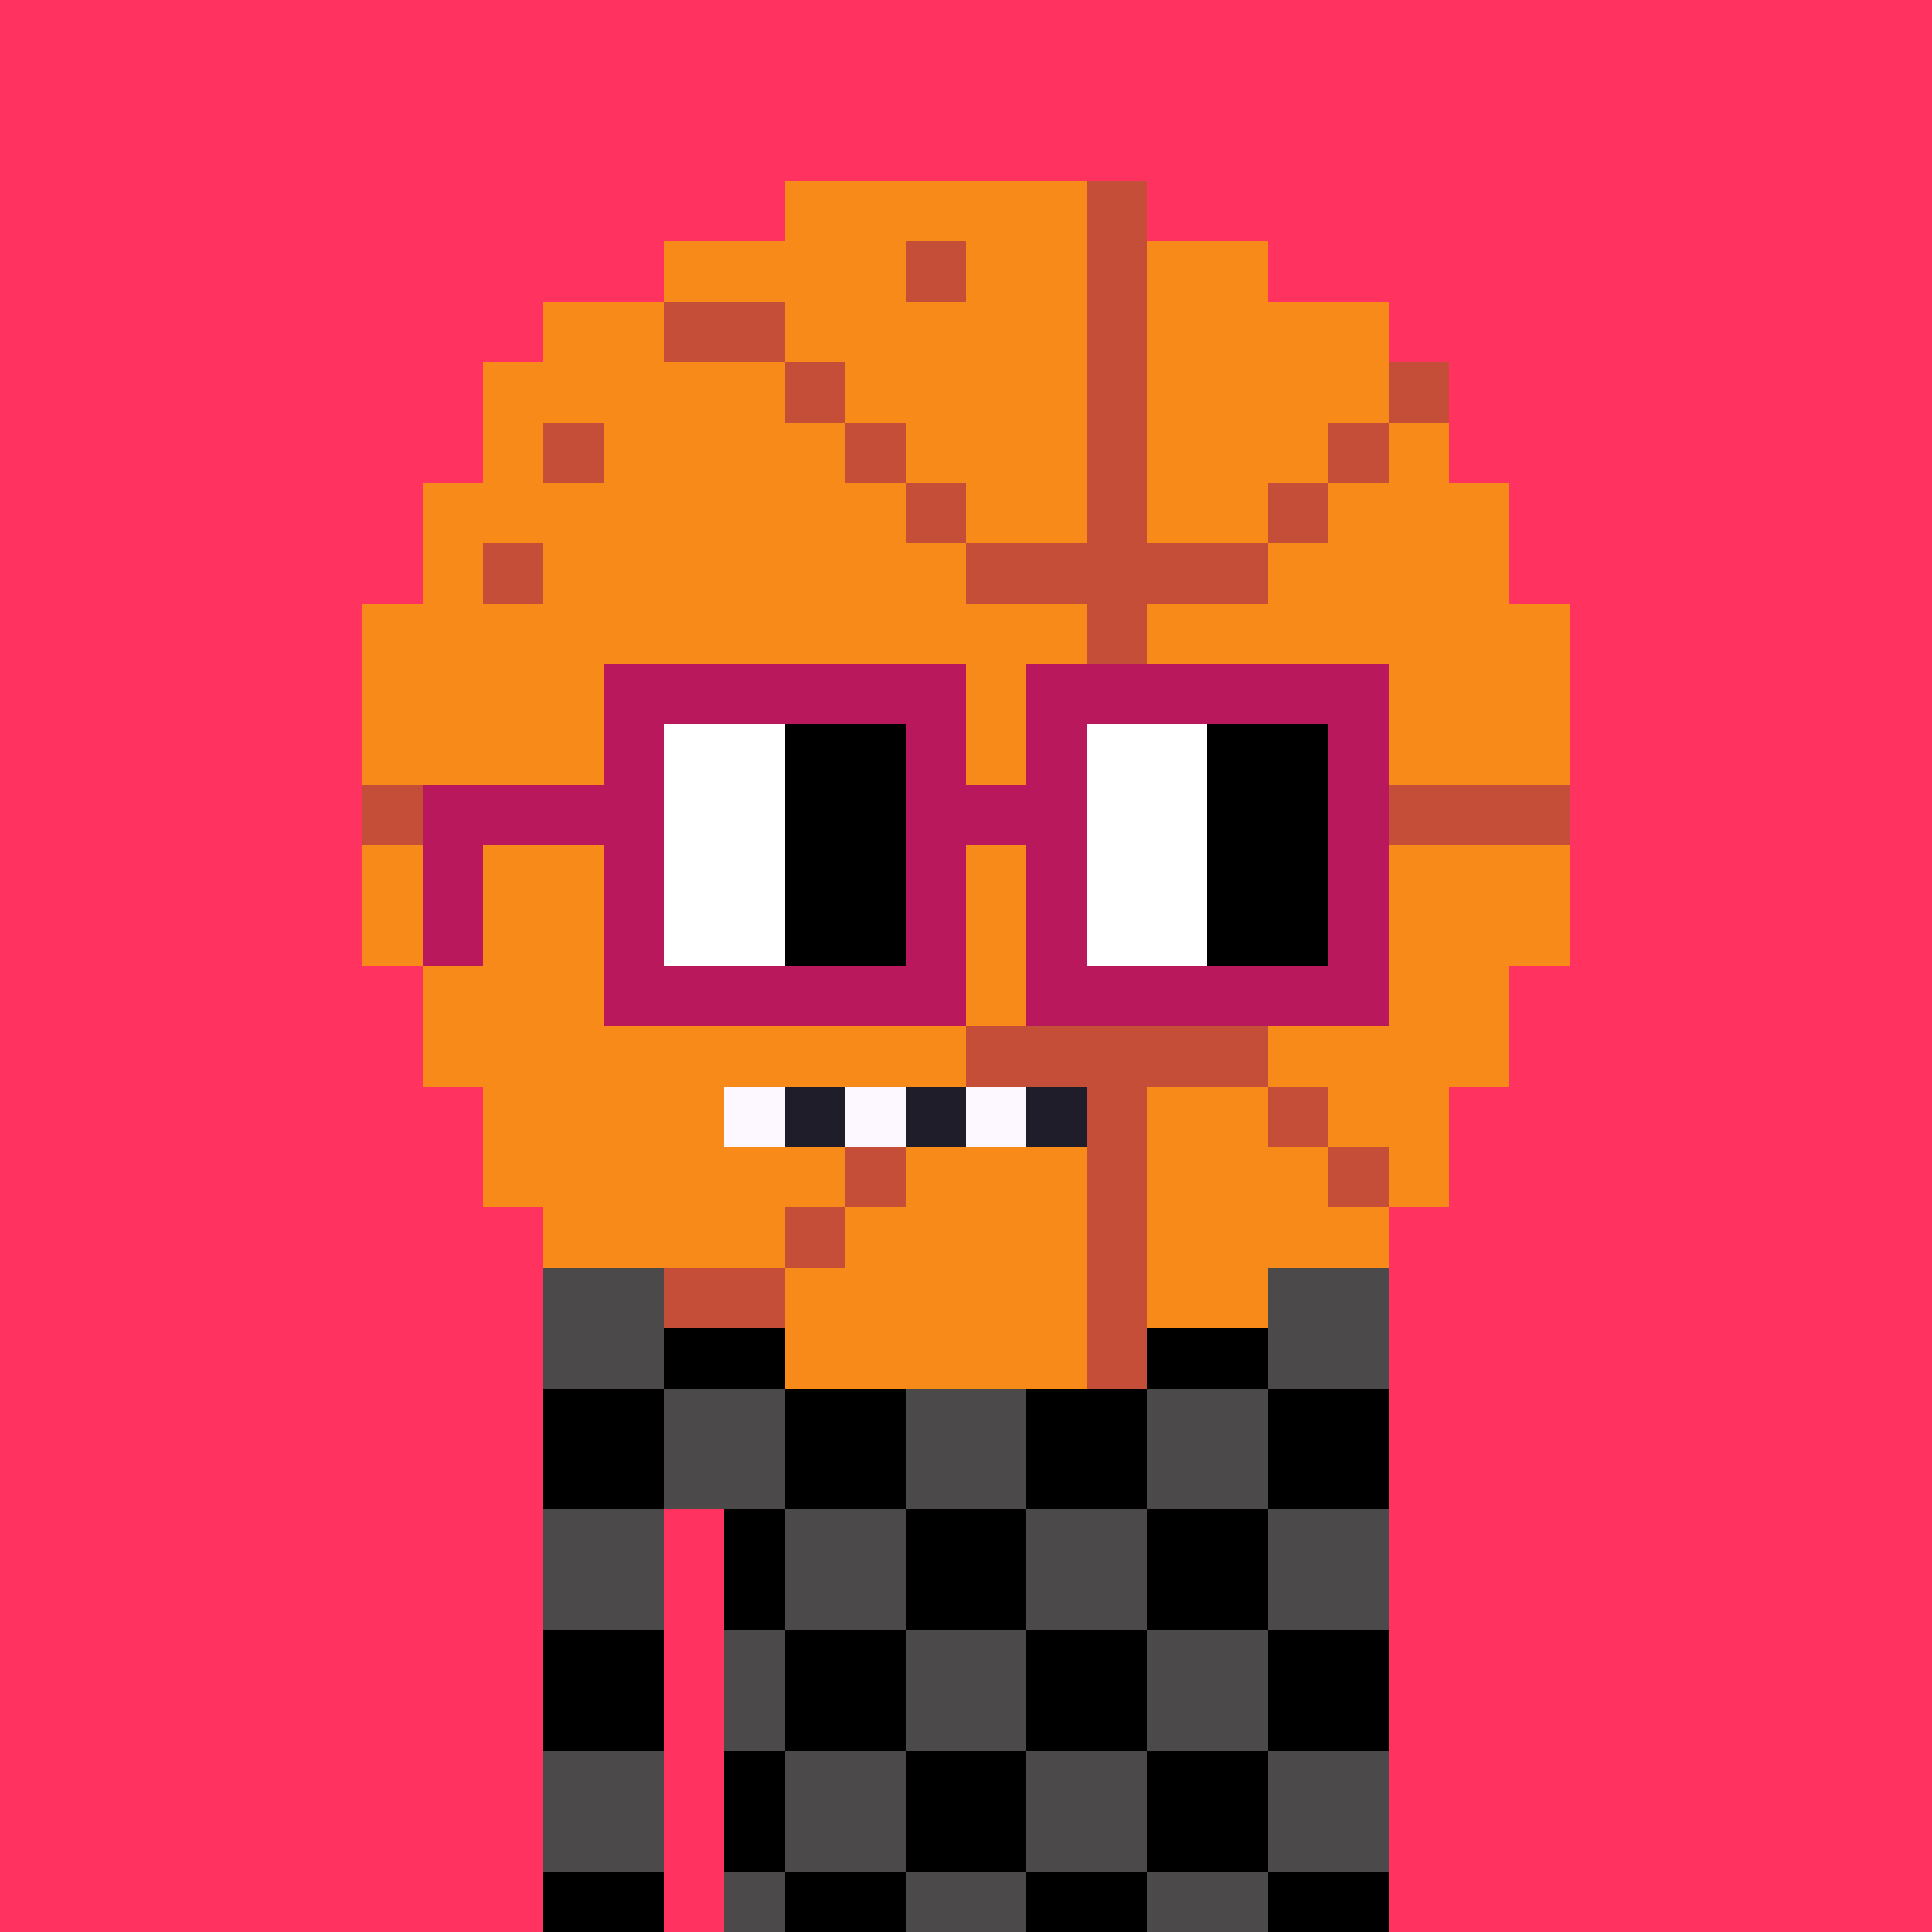
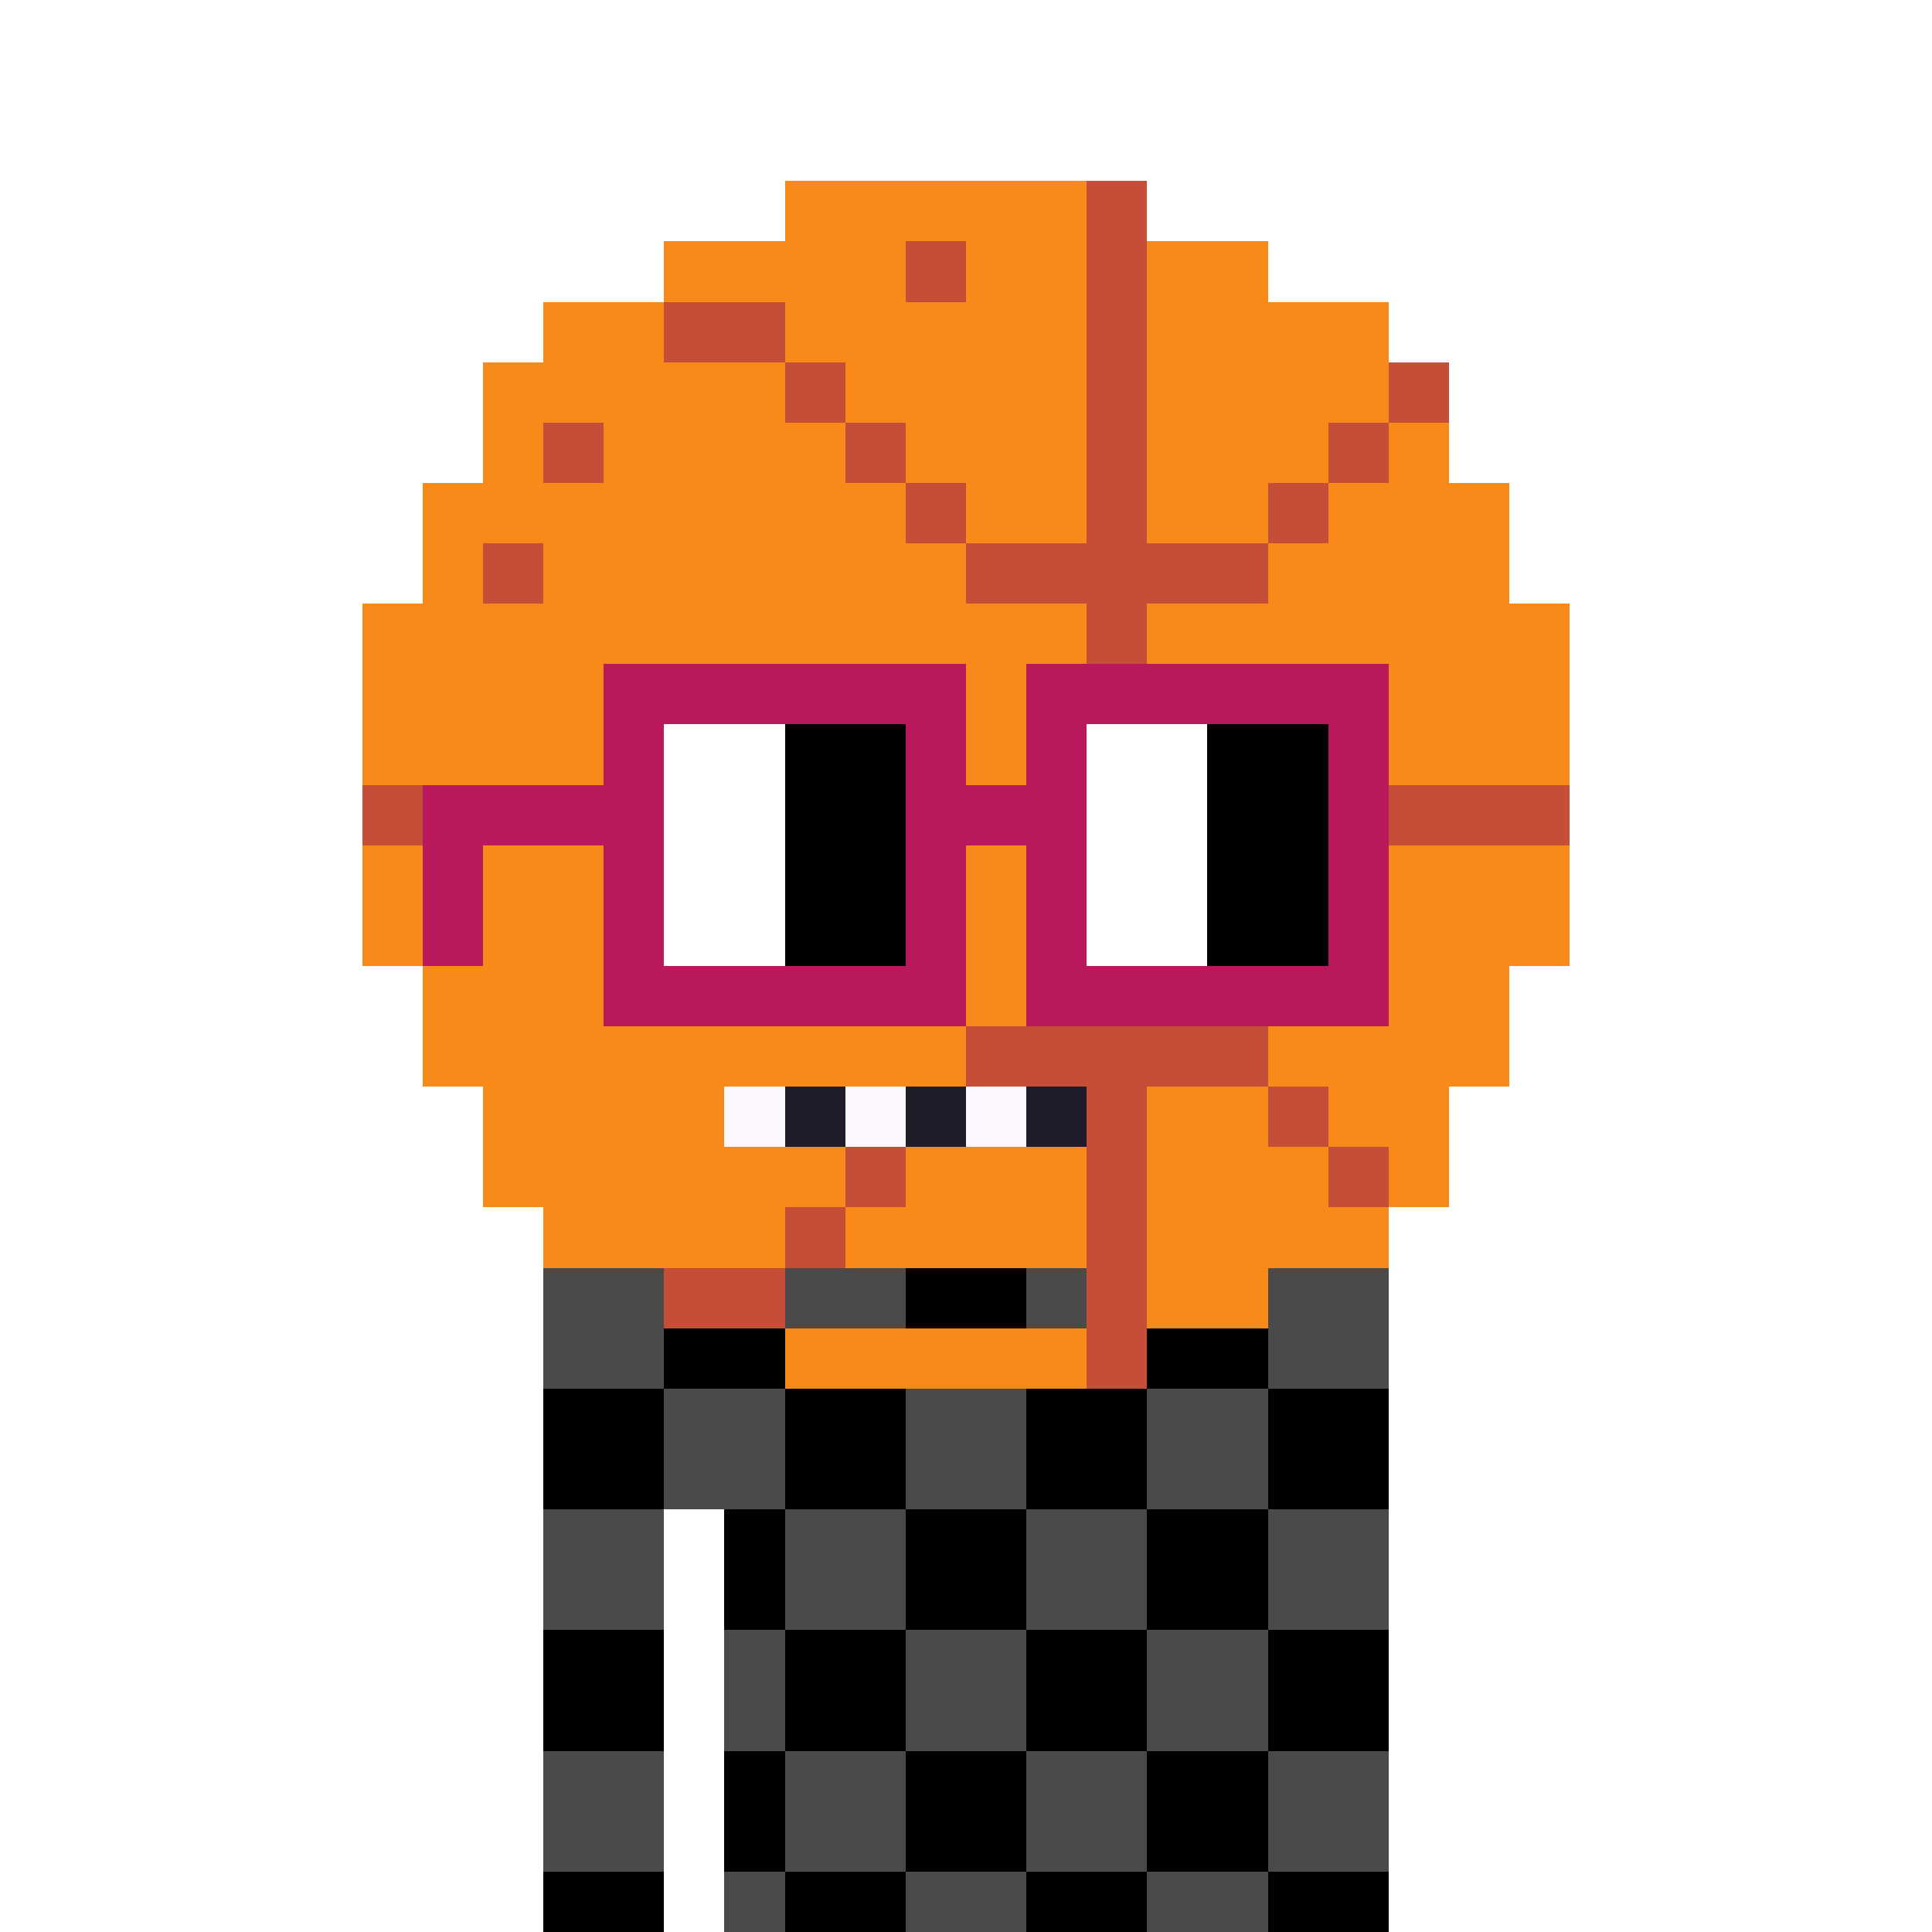
<svg xmlns="http://www.w3.org/2000/svg" width="320" height="320" viewBox="0 0 320 320" shape-rendering="crispEdges">
-   <rect width="100%" height="100%" fill="#ff3260" />
  <rect width="140" height="10" x="90" y="210" fill="#4b4949" />
  <rect width="140" height="10" x="90" y="220" fill="#4b4949" />
  <rect width="140" height="10" x="90" y="230" fill="#4b4949" />
  <rect width="140" height="10" x="90" y="240" fill="#4b4949" />
  <rect width="20" height="10" x="90" y="250" fill="#4b4949" />
  <rect width="110" height="10" x="120" y="250" fill="#4b4949" />
  <rect width="20" height="10" x="90" y="260" fill="#4b4949" />
  <rect width="110" height="10" x="120" y="260" fill="#4b4949" />
  <rect width="20" height="10" x="90" y="270" fill="#4b4949" />
  <rect width="110" height="10" x="120" y="270" fill="#4b4949" />
  <rect width="20" height="10" x="90" y="280" fill="#4b4949" />
  <rect width="110" height="10" x="120" y="280" fill="#4b4949" />
  <rect width="20" height="10" x="90" y="290" fill="#4b4949" />
  <rect width="110" height="10" x="120" y="290" fill="#4b4949" />
  <rect width="20" height="10" x="90" y="300" fill="#4b4949" />
  <rect width="110" height="10" x="120" y="300" fill="#4b4949" />
  <rect width="20" height="10" x="90" y="310" fill="#4b4949" />
  <rect width="110" height="10" x="120" y="310" fill="#4b4949" />
  <rect width="20" height="10" x="110" y="210" fill="#000000" />
  <rect width="20" height="10" x="150" y="210" fill="#000000" />
  <rect width="20" height="10" x="190" y="210" fill="#000000" />
  <rect width="20" height="10" x="110" y="220" fill="#000000" />
  <rect width="20" height="10" x="150" y="220" fill="#000000" />
  <rect width="20" height="10" x="190" y="220" fill="#000000" />
  <rect width="20" height="10" x="90" y="230" fill="#000000" />
  <rect width="20" height="10" x="130" y="230" fill="#000000" />
  <rect width="20" height="10" x="170" y="230" fill="#000000" />
  <rect width="20" height="10" x="210" y="230" fill="#000000" />
  <rect width="20" height="10" x="90" y="240" fill="#000000" />
  <rect width="20" height="10" x="130" y="240" fill="#000000" />
  <rect width="20" height="10" x="170" y="240" fill="#000000" />
  <rect width="20" height="10" x="210" y="240" fill="#000000" />
  <rect width="10" height="10" x="120" y="250" fill="#000000" />
  <rect width="20" height="10" x="150" y="250" fill="#000000" />
  <rect width="20" height="10" x="190" y="250" fill="#000000" />
  <rect width="10" height="10" x="120" y="260" fill="#000000" />
  <rect width="20" height="10" x="150" y="260" fill="#000000" />
  <rect width="20" height="10" x="190" y="260" fill="#000000" />
  <rect width="20" height="10" x="90" y="270" fill="#000000" />
  <rect width="20" height="10" x="130" y="270" fill="#000000" />
  <rect width="20" height="10" x="170" y="270" fill="#000000" />
  <rect width="20" height="10" x="210" y="270" fill="#000000" />
  <rect width="20" height="10" x="90" y="280" fill="#000000" />
  <rect width="20" height="10" x="130" y="280" fill="#000000" />
  <rect width="20" height="10" x="170" y="280" fill="#000000" />
  <rect width="20" height="10" x="210" y="280" fill="#000000" />
  <rect width="10" height="10" x="120" y="290" fill="#000000" />
  <rect width="20" height="10" x="150" y="290" fill="#000000" />
  <rect width="20" height="10" x="190" y="290" fill="#000000" />
  <rect width="10" height="10" x="120" y="300" fill="#000000" />
  <rect width="20" height="10" x="150" y="300" fill="#000000" />
  <rect width="20" height="10" x="190" y="300" fill="#000000" />
  <rect width="20" height="10" x="90" y="310" fill="#000000" />
  <rect width="20" height="10" x="130" y="310" fill="#000000" />
  <rect width="20" height="10" x="170" y="310" fill="#000000" />
  <rect width="20" height="10" x="210" y="310" fill="#000000" />
  <rect width="50" height="10" x="130" y="30" fill="#f78a18" />
  <rect width="10" height="10" x="180" y="30" fill="#c54e38" />
  <rect width="40" height="10" x="110" y="40" fill="#f78a18" />
  <rect width="10" height="10" x="150" y="40" fill="#c54e38" />
  <rect width="20" height="10" x="160" y="40" fill="#f78a18" />
  <rect width="10" height="10" x="180" y="40" fill="#c54e38" />
  <rect width="20" height="10" x="190" y="40" fill="#f78a18" />
  <rect width="20" height="10" x="90" y="50" fill="#f78a18" />
  <rect width="20" height="10" x="110" y="50" fill="#c54e38" />
  <rect width="50" height="10" x="130" y="50" fill="#f78a18" />
  <rect width="10" height="10" x="180" y="50" fill="#c54e38" />
  <rect width="40" height="10" x="190" y="50" fill="#f78a18" />
  <rect width="50" height="10" x="80" y="60" fill="#f78a18" />
  <rect width="10" height="10" x="130" y="60" fill="#c54e38" />
  <rect width="40" height="10" x="140" y="60" fill="#f78a18" />
  <rect width="10" height="10" x="180" y="60" fill="#c54e38" />
  <rect width="40" height="10" x="190" y="60" fill="#f78a18" />
  <rect width="10" height="10" x="230" y="60" fill="#c54e38" />
  <rect width="10" height="10" x="80" y="70" fill="#f78a18" />
  <rect width="10" height="10" x="90" y="70" fill="#c54e38" />
  <rect width="40" height="10" x="100" y="70" fill="#f78a18" />
  <rect width="10" height="10" x="140" y="70" fill="#c54e38" />
  <rect width="30" height="10" x="150" y="70" fill="#f78a18" />
  <rect width="10" height="10" x="180" y="70" fill="#c54e38" />
  <rect width="30" height="10" x="190" y="70" fill="#f78a18" />
  <rect width="10" height="10" x="220" y="70" fill="#c54e38" />
  <rect width="10" height="10" x="230" y="70" fill="#f78a18" />
  <rect width="80" height="10" x="70" y="80" fill="#f78a18" />
  <rect width="10" height="10" x="150" y="80" fill="#c54e38" />
  <rect width="20" height="10" x="160" y="80" fill="#f78a18" />
  <rect width="10" height="10" x="180" y="80" fill="#c54e38" />
  <rect width="20" height="10" x="190" y="80" fill="#f78a18" />
  <rect width="10" height="10" x="210" y="80" fill="#c54e38" />
  <rect width="30" height="10" x="220" y="80" fill="#f78a18" />
  <rect width="10" height="10" x="70" y="90" fill="#f78a18" />
  <rect width="10" height="10" x="80" y="90" fill="#c54e38" />
  <rect width="70" height="10" x="90" y="90" fill="#f78a18" />
  <rect width="50" height="10" x="160" y="90" fill="#c54e38" />
  <rect width="40" height="10" x="210" y="90" fill="#f78a18" />
  <rect width="120" height="10" x="60" y="100" fill="#f78a18" />
  <rect width="10" height="10" x="180" y="100" fill="#c54e38" />
  <rect width="70" height="10" x="190" y="100" fill="#f78a18" />
  <rect width="120" height="10" x="60" y="110" fill="#f78a18" />
  <rect width="10" height="10" x="180" y="110" fill="#c54e38" />
  <rect width="70" height="10" x="190" y="110" fill="#f78a18" />
  <rect width="120" height="10" x="60" y="120" fill="#f78a18" />
  <rect width="10" height="10" x="180" y="120" fill="#c54e38" />
  <rect width="70" height="10" x="190" y="120" fill="#f78a18" />
  <rect width="200" height="10" x="60" y="130" fill="#c54e38" />
  <rect width="120" height="10" x="60" y="140" fill="#f78a18" />
  <rect width="10" height="10" x="180" y="140" fill="#c54e38" />
  <rect width="70" height="10" x="190" y="140" fill="#f78a18" />
  <rect width="120" height="10" x="60" y="150" fill="#f78a18" />
  <rect width="10" height="10" x="180" y="150" fill="#c54e38" />
  <rect width="70" height="10" x="190" y="150" fill="#f78a18" />
  <rect width="110" height="10" x="70" y="160" fill="#f78a18" />
  <rect width="10" height="10" x="180" y="160" fill="#c54e38" />
  <rect width="60" height="10" x="190" y="160" fill="#f78a18" />
  <rect width="90" height="10" x="70" y="170" fill="#f78a18" />
  <rect width="50" height="10" x="160" y="170" fill="#c54e38" />
  <rect width="40" height="10" x="210" y="170" fill="#f78a18" />
  <rect width="40" height="10" x="80" y="180" fill="#f78a18" />
  <rect width="10" height="10" x="120" y="180" fill="#fdf8ff" />
  <rect width="10" height="10" x="130" y="180" fill="#1f1d29" />
  <rect width="10" height="10" x="140" y="180" fill="#fdf8ff" />
  <rect width="10" height="10" x="150" y="180" fill="#1f1d29" />
  <rect width="10" height="10" x="160" y="180" fill="#fdf8ff" />
  <rect width="10" height="10" x="170" y="180" fill="#1f1d29" />
  <rect width="10" height="10" x="180" y="180" fill="#c54e38" />
  <rect width="20" height="10" x="190" y="180" fill="#f78a18" />
  <rect width="10" height="10" x="210" y="180" fill="#c54e38" />
  <rect width="20" height="10" x="220" y="180" fill="#f78a18" />
  <rect width="60" height="10" x="80" y="190" fill="#f78a18" />
  <rect width="10" height="10" x="140" y="190" fill="#c54e38" />
  <rect width="30" height="10" x="150" y="190" fill="#f78a18" />
  <rect width="10" height="10" x="180" y="190" fill="#c54e38" />
  <rect width="30" height="10" x="190" y="190" fill="#f78a18" />
  <rect width="10" height="10" x="220" y="190" fill="#c54e38" />
  <rect width="10" height="10" x="230" y="190" fill="#f78a18" />
  <rect width="40" height="10" x="90" y="200" fill="#f78a18" />
  <rect width="10" height="10" x="130" y="200" fill="#c54e38" />
  <rect width="40" height="10" x="140" y="200" fill="#f78a18" />
  <rect width="10" height="10" x="180" y="200" fill="#c54e38" />
  <rect width="40" height="10" x="190" y="200" fill="#f78a18" />
  <rect width="20" height="10" x="110" y="210" fill="#c54e38" />
-   <rect width="50" height="10" x="130" y="210" fill="#f78a18" />
  <rect width="10" height="10" x="180" y="210" fill="#c54e38" />
  <rect width="20" height="10" x="190" y="210" fill="#f78a18" />
  <rect width="50" height="10" x="130" y="220" fill="#f78a18" />
  <rect width="10" height="10" x="180" y="220" fill="#c54e38" />
  <rect width="60" height="10" x="100" y="110" fill="#b9185c" />
  <rect width="60" height="10" x="170" y="110" fill="#b9185c" />
  <rect width="10" height="10" x="100" y="120" fill="#b9185c" />
  <rect width="20" height="10" x="110" y="120" fill="#ffffff" />
  <rect width="20" height="10" x="130" y="120" fill="#000000" />
  <rect width="10" height="10" x="150" y="120" fill="#b9185c" />
  <rect width="10" height="10" x="170" y="120" fill="#b9185c" />
  <rect width="20" height="10" x="180" y="120" fill="#ffffff" />
  <rect width="20" height="10" x="200" y="120" fill="#000000" />
  <rect width="10" height="10" x="220" y="120" fill="#b9185c" />
  <rect width="40" height="10" x="70" y="130" fill="#b9185c" />
  <rect width="20" height="10" x="110" y="130" fill="#ffffff" />
  <rect width="20" height="10" x="130" y="130" fill="#000000" />
  <rect width="30" height="10" x="150" y="130" fill="#b9185c" />
  <rect width="20" height="10" x="180" y="130" fill="#ffffff" />
  <rect width="20" height="10" x="200" y="130" fill="#000000" />
  <rect width="10" height="10" x="220" y="130" fill="#b9185c" />
  <rect width="10" height="10" x="70" y="140" fill="#b9185c" />
  <rect width="10" height="10" x="100" y="140" fill="#b9185c" />
  <rect width="20" height="10" x="110" y="140" fill="#ffffff" />
  <rect width="20" height="10" x="130" y="140" fill="#000000" />
  <rect width="10" height="10" x="150" y="140" fill="#b9185c" />
  <rect width="10" height="10" x="170" y="140" fill="#b9185c" />
  <rect width="20" height="10" x="180" y="140" fill="#ffffff" />
  <rect width="20" height="10" x="200" y="140" fill="#000000" />
  <rect width="10" height="10" x="220" y="140" fill="#b9185c" />
  <rect width="10" height="10" x="70" y="150" fill="#b9185c" />
  <rect width="10" height="10" x="100" y="150" fill="#b9185c" />
  <rect width="20" height="10" x="110" y="150" fill="#ffffff" />
  <rect width="20" height="10" x="130" y="150" fill="#000000" />
  <rect width="10" height="10" x="150" y="150" fill="#b9185c" />
  <rect width="10" height="10" x="170" y="150" fill="#b9185c" />
  <rect width="20" height="10" x="180" y="150" fill="#ffffff" />
  <rect width="20" height="10" x="200" y="150" fill="#000000" />
  <rect width="10" height="10" x="220" y="150" fill="#b9185c" />
  <rect width="60" height="10" x="100" y="160" fill="#b9185c" />
  <rect width="60" height="10" x="170" y="160" fill="#b9185c" />
</svg>